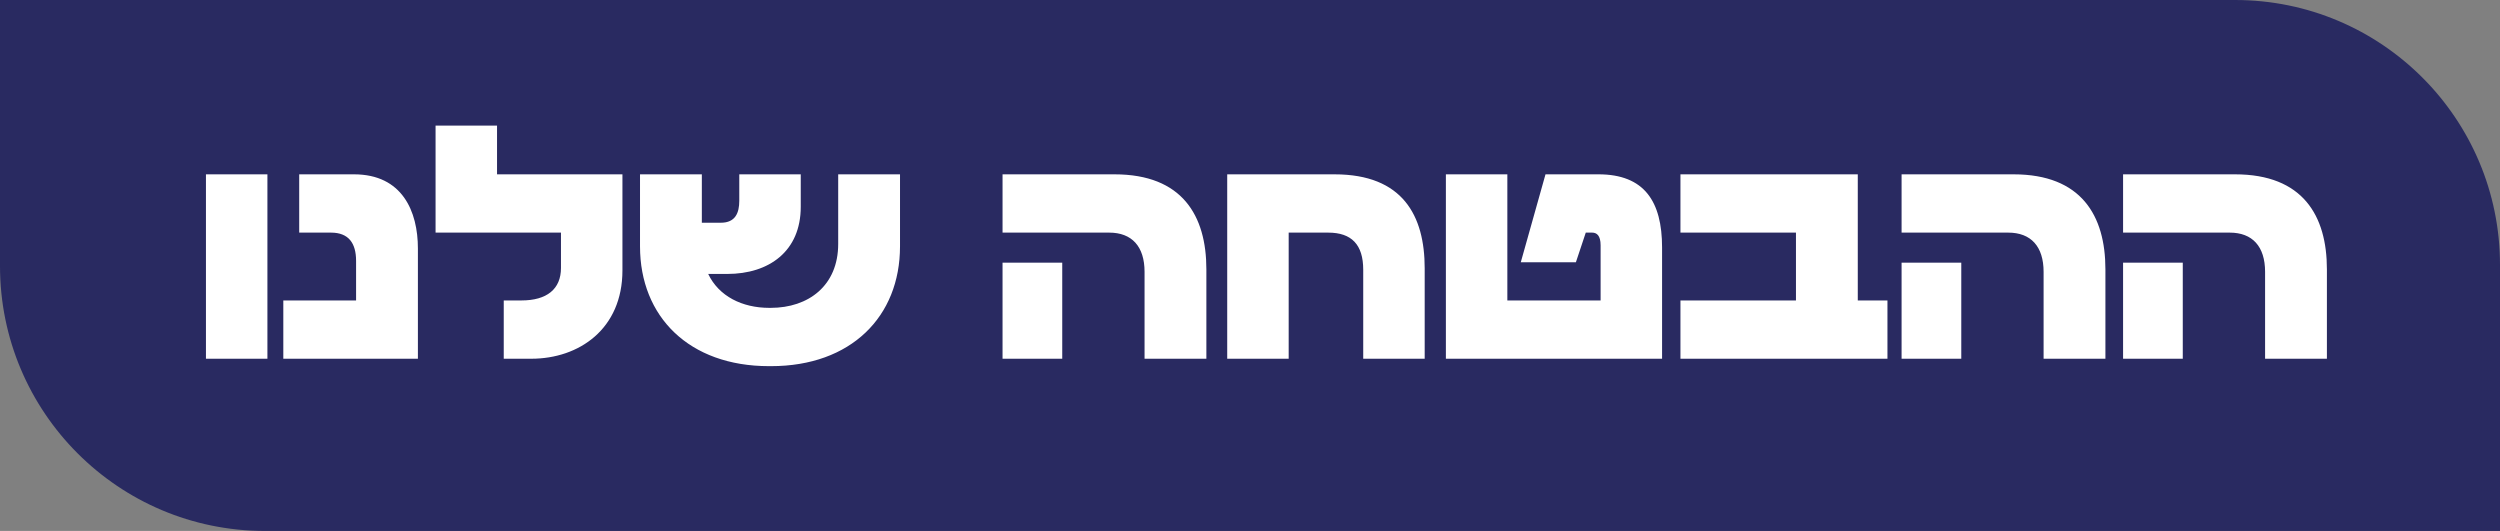
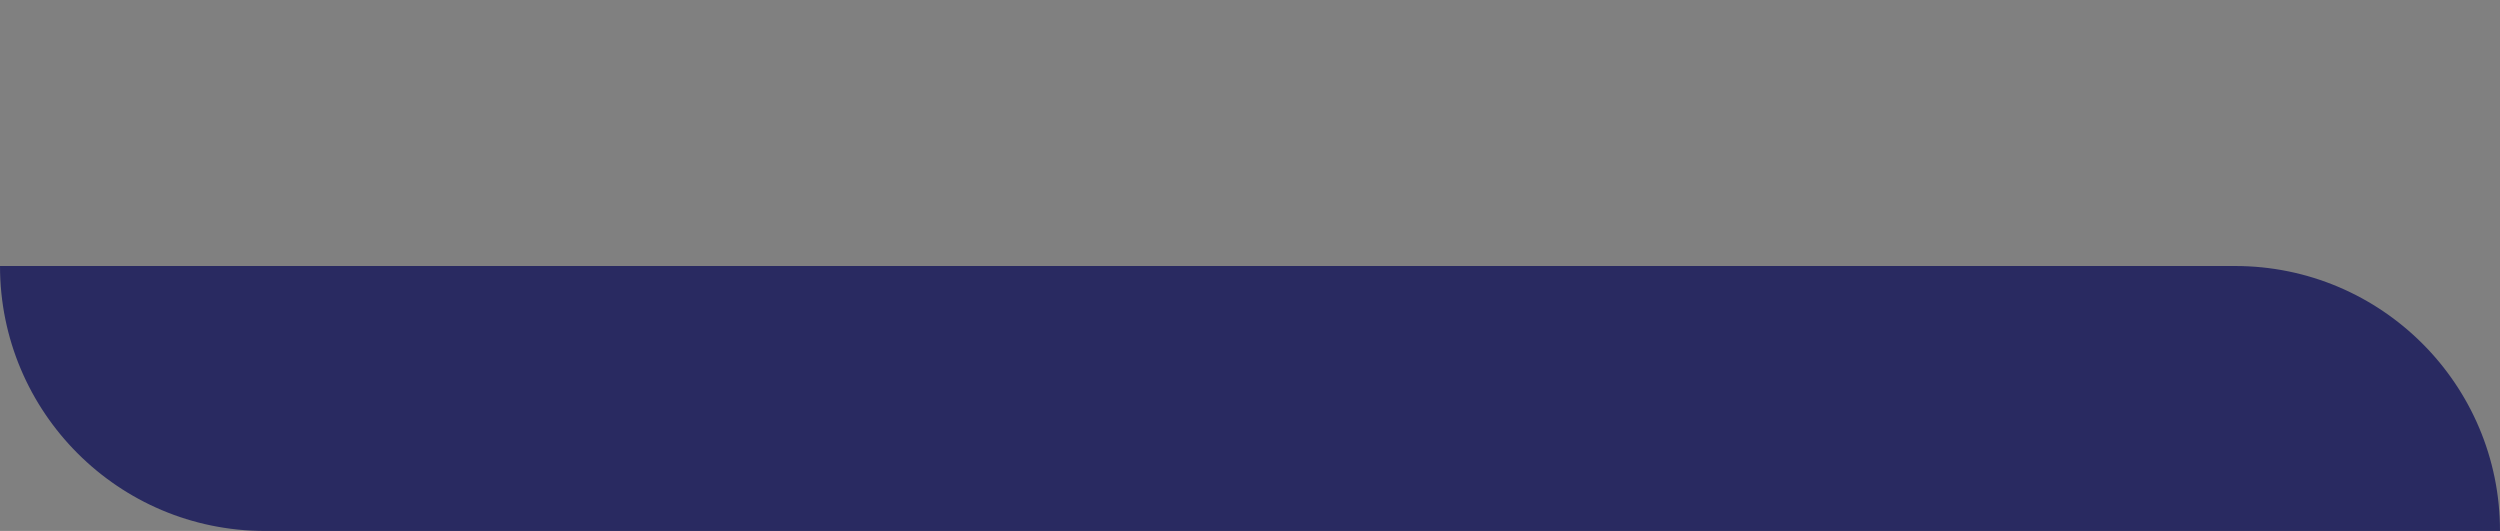
<svg xmlns="http://www.w3.org/2000/svg" id="Layer_2" viewBox="0 0 283.08 60.12">
  <rect x="0" y="0" width="283.08" height="60.12" fill="#808080" stroke="none" />
  <defs>
    <style>.cls-1{fill:#292a61;}.cls-2{fill:#fff;}</style>
  </defs>
  <g id="Layer_1-2">
-     <path class="cls-1" d="M0,0v30.12c0,16.57,13.43,30,30,30h253.08v-30.12c0-16.57-13.43-30-30-30H0Z" />
-     <path class="cls-2" d="M23.32,19.74h6.96v20.88h-6.96v-20.88ZM47.32,40.62h-15.24v-6.6h8.24v-4.48c0-2-.84-3.2-2.84-3.2h-3.6v-6.6h6.2c5.48,0,7.24,4.2,7.24,8.4v12.48ZM60.16,40.62h-3.12v-6.6h2c2.88,0,4.48-1.28,4.48-3.68v-4h-14.2v-12.12h6.96v5.52h14.2v10.88c0,6.64-4.92,10-10.32,10ZM94.91,19.74h7v8.16c0,7.96-5.56,13.56-14.6,13.56h-.24c-9.04,0-14.6-5.6-14.6-13.56v-8.16h7v5.48h2.16c1.64,0,2.08-1.12,2.08-2.48v-3h6.96v3.68c0,5.04-3.6,7.6-8.32,7.6h-2.16c1.2,2.52,3.84,3.84,6.92,3.84h.16c4.28,0,7.64-2.52,7.64-7.24v-7.88ZM113.52,19.74h12.68c7.68,0,10.4,4.68,10.4,10.76v10.12h-7v-9.84c0-2.88-1.44-4.44-4-4.44h-12.08v-6.6ZM120.28,29.74v10.88h-6.76v-10.88h6.76ZM150.4,26.34h-4.48v14.28h-6.96v-20.88h12.16c7.72,0,10.2,4.68,10.2,10.64v10.24h-6.96v-10.08c0-2.84-1.32-4.2-3.96-4.2ZM170.68,34.02h10.56v-6.24c0-1.12-.44-1.44-.96-1.44h-.72l-1.12,3.36h-6.24l2.8-9.96h6c5.2,0,7.2,3.08,7.2,8.28v12.6h-24.48v-20.88h6.96v14.28ZM190.28,34.02h13.08v-7.68h-13.08v-6.6h20.08v14.28h3.36v6.6h-23.44v-6.6ZM215.32,19.74h12.68c7.68,0,10.4,4.68,10.4,10.76v10.12h-7v-9.84c0-2.88-1.44-4.44-4-4.44h-12.08v-6.6ZM222.08,29.74v10.88h-6.76v-10.88h6.76ZM240.4,19.74h12.68c7.68,0,10.4,4.68,10.4,10.76v10.12h-7v-9.84c0-2.88-1.44-4.44-4-4.44h-12.08v-6.6ZM247.16,29.74v10.88h-6.76v-10.88h6.76Z" />
+     <path class="cls-1" d="M0,0v30.12c0,16.57,13.43,30,30,30h253.08c0-16.57-13.43-30-30-30H0Z" />
  </g>
</svg>